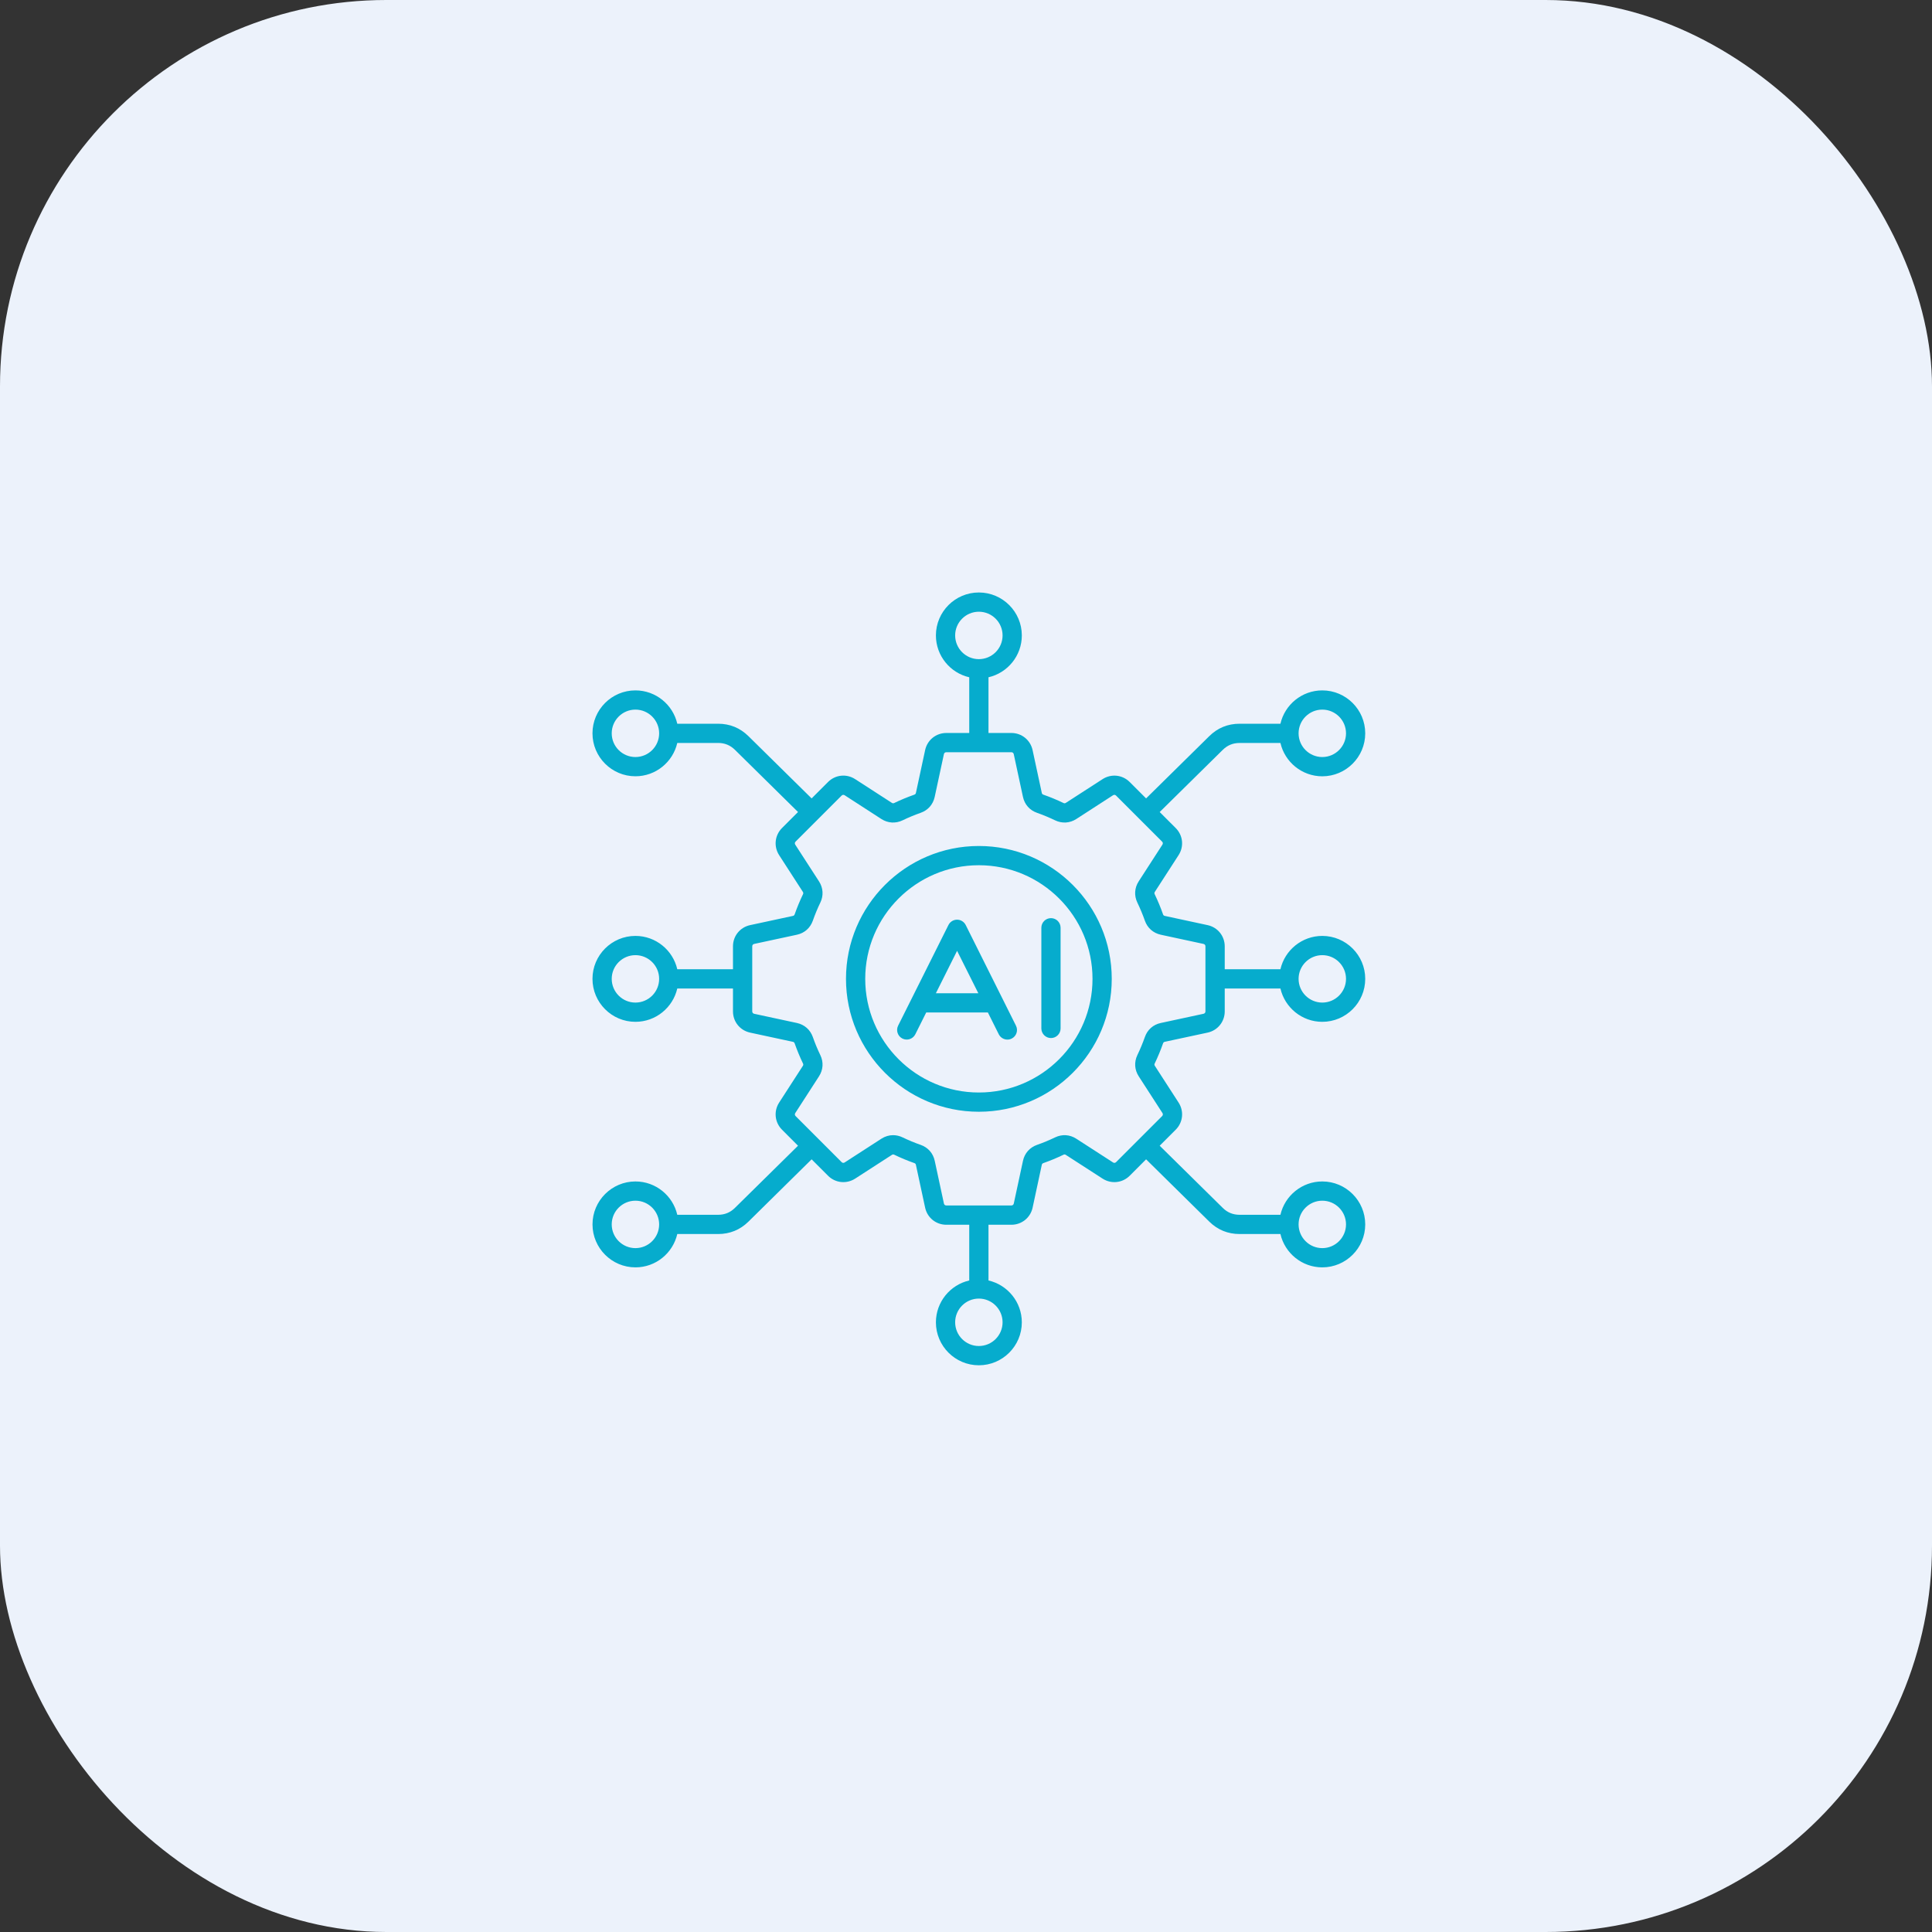
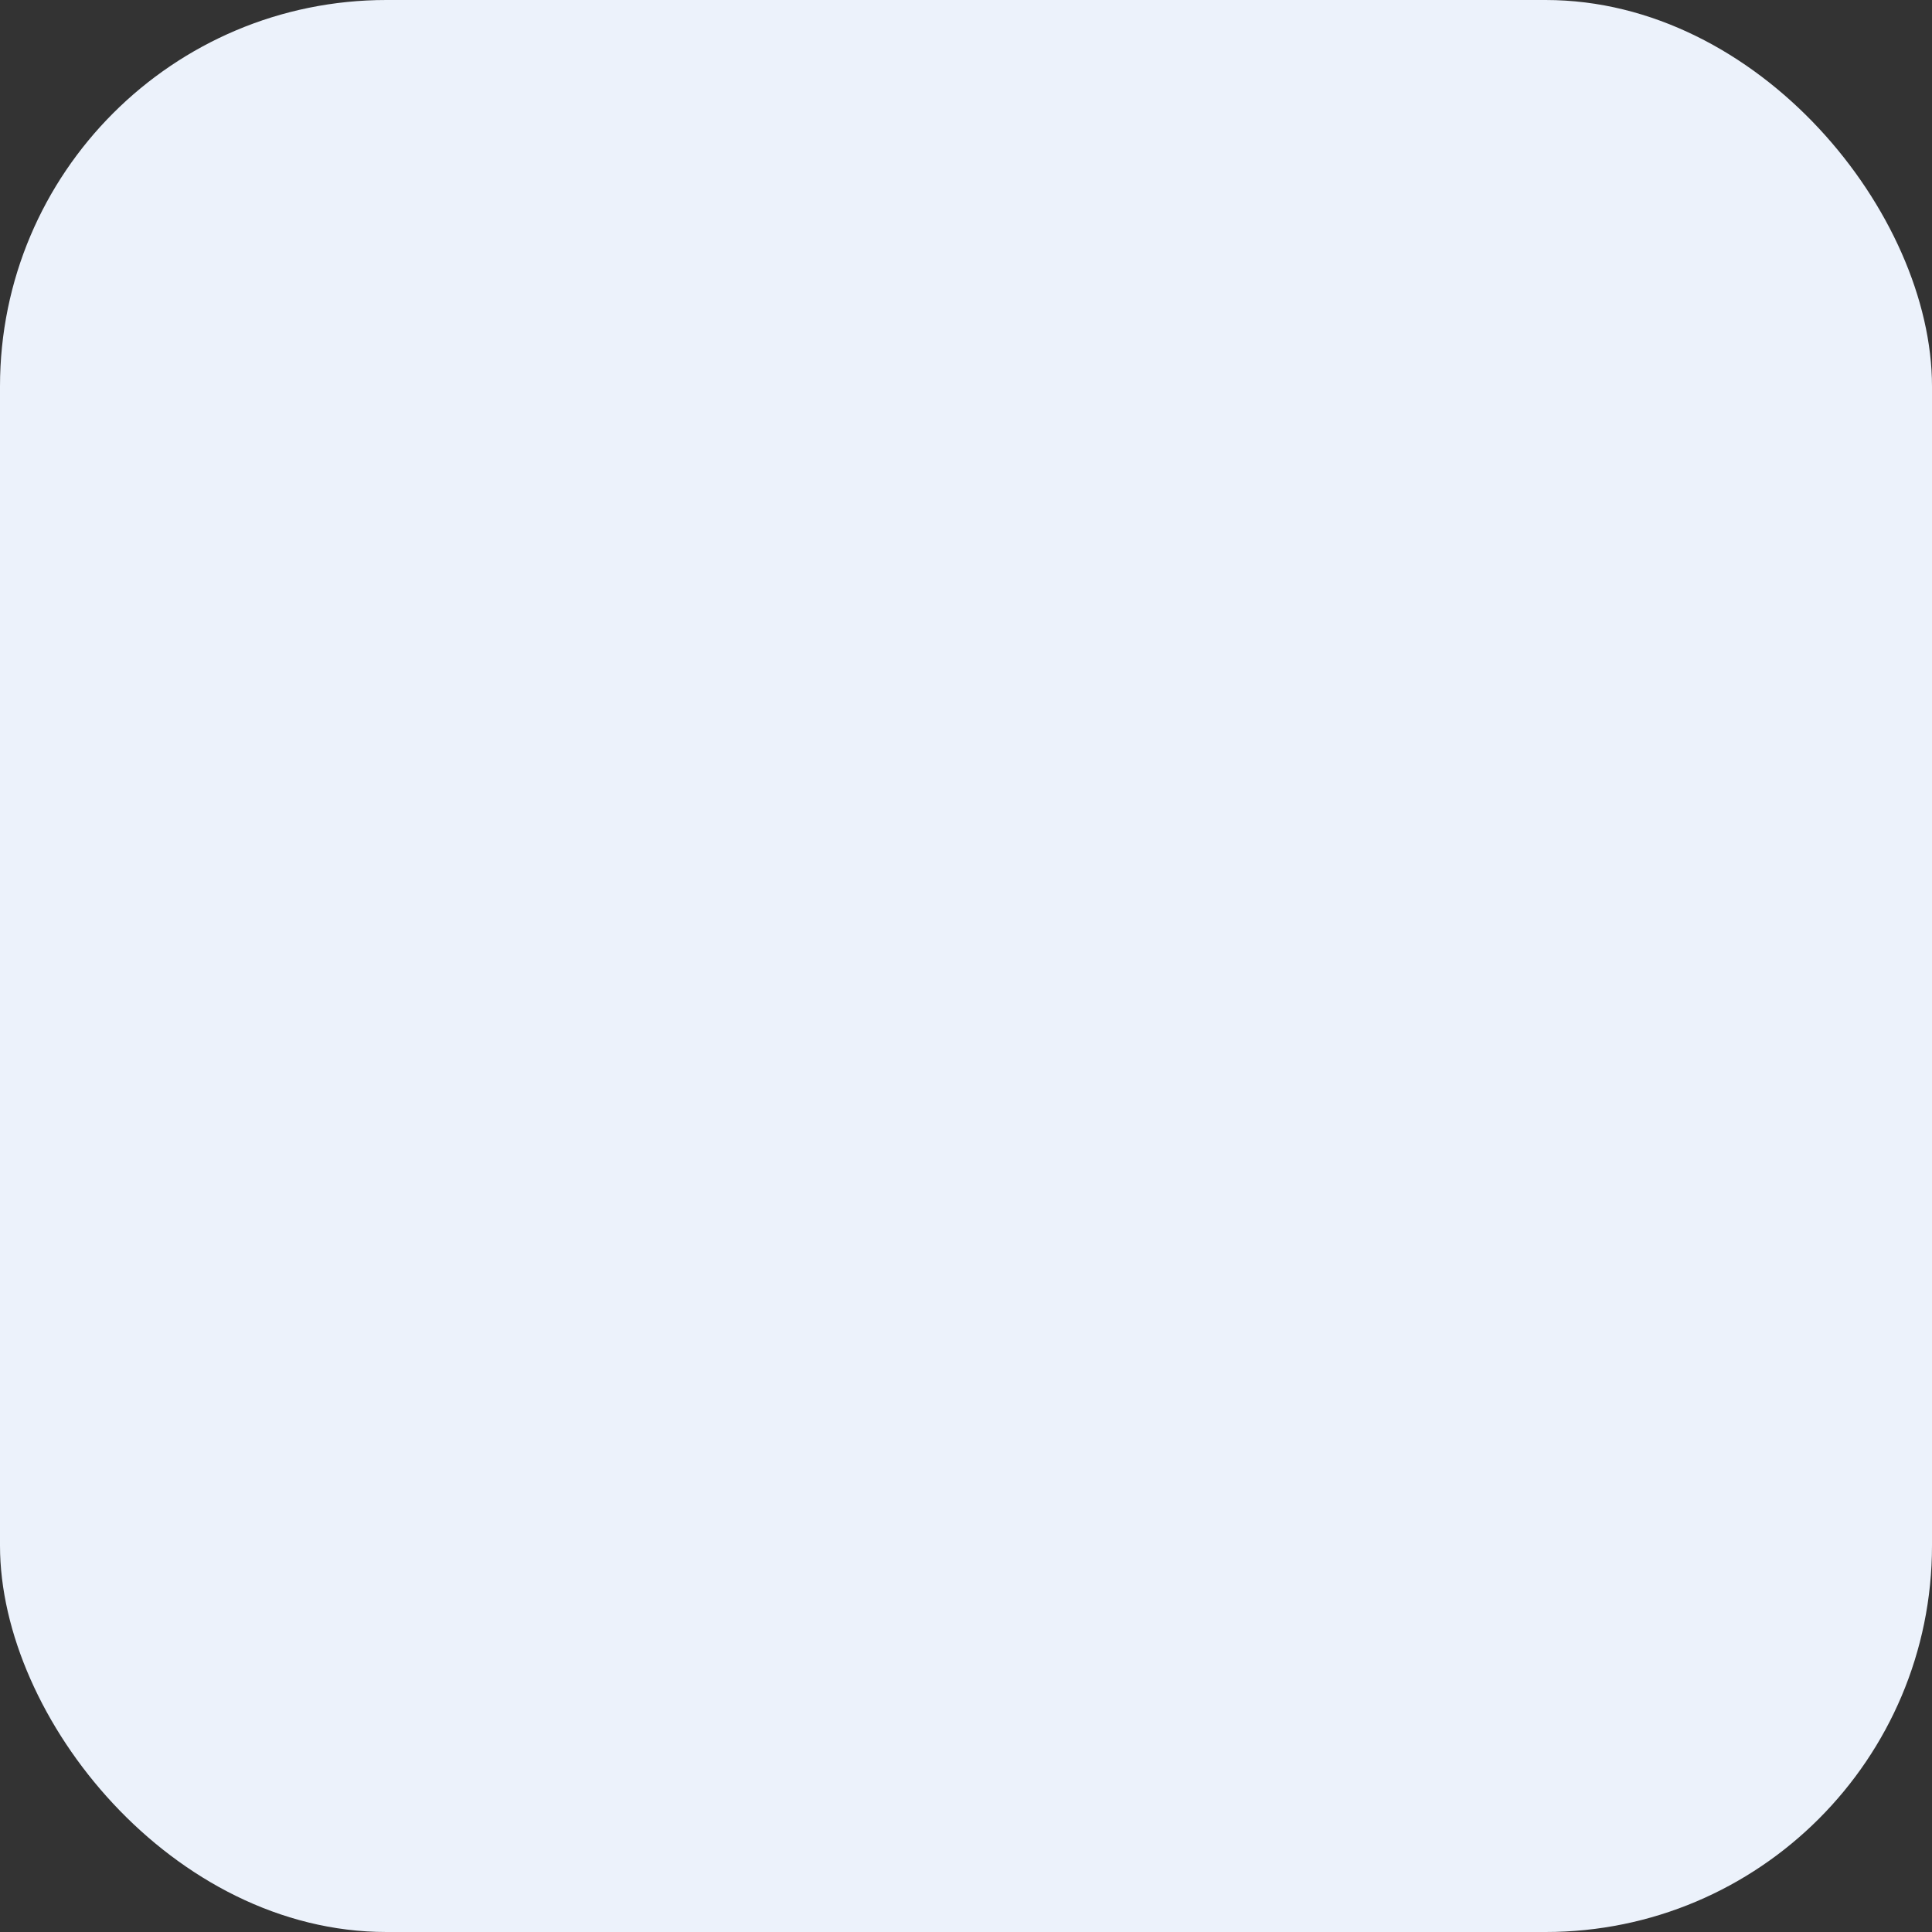
<svg xmlns="http://www.w3.org/2000/svg" width="75" height="75" viewBox="0 0 75 75" fill="none">
  <rect x="0" y="0" width="75" height="75" fill="#333333" stroke="none" />
  <rect width="75" height="75" rx="15" fill="#ECF2FB" />
-   <path d="M45.149 40.504C45.162 40.468 45.182 40.45 45.22 40.442L46.878 40.086C47.27 40.002 47.544 39.662 47.544 39.262V38.373H49.706C49.876 39.113 50.54 39.667 51.331 39.667C52.25 39.667 52.998 38.919 52.998 37.999C52.998 37.08 52.25 36.332 51.331 36.332C50.54 36.332 49.876 36.886 49.706 37.626H47.544V36.737C47.544 36.336 47.27 35.997 46.878 35.913L45.22 35.556C45.182 35.548 45.162 35.53 45.149 35.495C45.057 35.231 44.948 34.969 44.826 34.716C44.809 34.681 44.811 34.654 44.831 34.622L45.752 33.197C45.97 32.86 45.924 32.427 45.64 32.144L45.019 31.523L47.467 29.11C47.65 28.929 47.865 28.842 48.124 28.842H49.706C49.876 29.582 50.54 30.136 51.331 30.136C52.25 30.136 52.998 29.387 52.998 28.468C52.998 27.549 52.25 26.801 51.331 26.801C50.54 26.801 49.876 27.355 49.706 28.095H48.124C47.665 28.095 47.268 28.257 46.943 28.578L44.491 30.994L43.855 30.358C43.572 30.075 43.138 30.029 42.802 30.246L41.376 31.167C41.344 31.187 41.317 31.189 41.283 31.172C41.03 31.05 40.768 30.942 40.504 30.849C40.468 30.836 40.45 30.816 40.442 30.779L40.085 29.12C40.001 28.728 39.662 28.454 39.262 28.454H38.373V26.292C39.113 26.122 39.667 25.458 39.667 24.668C39.667 23.748 38.919 23 37.999 23C37.08 23 36.332 23.748 36.332 24.667C36.332 25.458 36.886 26.122 37.626 26.292V28.454H36.737C36.336 28.454 35.997 28.728 35.913 29.12L35.556 30.779C35.548 30.816 35.53 30.836 35.494 30.849C35.23 30.942 34.968 31.05 34.715 31.172C34.681 31.189 34.654 31.187 34.622 31.167L33.197 30.246C32.86 30.028 32.427 30.074 32.143 30.358L31.507 30.994L29.055 28.578C28.73 28.257 28.333 28.095 27.875 28.095H26.292C26.122 27.355 25.458 26.801 24.668 26.801C23.748 26.8 23 27.548 23 28.468C23 29.387 23.748 30.135 24.667 30.135C25.458 30.135 26.122 29.581 26.292 28.841H27.875C28.133 28.841 28.348 28.929 28.531 29.109L30.979 31.522L30.358 32.143C30.075 32.427 30.029 32.86 30.246 33.197L31.167 34.622C31.187 34.654 31.189 34.681 31.172 34.715C31.05 34.968 30.942 35.23 30.849 35.494C30.836 35.53 30.816 35.548 30.779 35.556L29.12 35.913C28.728 35.997 28.454 36.335 28.454 36.736V37.626H26.292C26.122 36.886 25.458 36.332 24.668 36.332C23.748 36.332 23 37.08 23 37.999C23 38.919 23.748 39.667 24.667 39.667C25.458 39.667 26.122 39.113 26.292 38.373H28.454V39.262C28.454 39.663 28.728 40.002 29.12 40.086L30.779 40.443C30.816 40.451 30.836 40.469 30.849 40.505C30.942 40.768 31.05 41.031 31.172 41.284C31.189 41.318 31.187 41.345 31.167 41.377L30.246 42.802C30.029 43.139 30.075 43.572 30.358 43.855L30.979 44.477L28.531 46.889C28.348 47.07 28.133 47.158 27.875 47.158H26.292C26.122 46.418 25.458 45.864 24.668 45.864C23.749 45.864 23.001 46.612 23.001 47.531C23.001 48.45 23.749 49.199 24.668 49.199C25.459 49.199 26.122 48.645 26.292 47.905H27.875C28.334 47.905 28.731 47.742 29.056 47.422L31.507 45.005L32.144 45.642C32.427 45.925 32.86 45.971 33.197 45.754L34.622 44.833C34.654 44.812 34.681 44.81 34.716 44.827C34.969 44.949 35.231 45.058 35.495 45.151C35.531 45.163 35.549 45.184 35.556 45.221L35.913 46.88C35.997 47.272 36.336 47.545 36.737 47.545H37.626V49.708C36.886 49.877 36.332 50.542 36.332 51.333C36.332 52.252 37.08 53 37.999 53C38.919 53 39.667 52.252 39.667 51.333C39.667 50.542 39.113 49.878 38.373 49.708V47.545H39.262C39.663 47.545 40.002 47.271 40.086 46.88L40.442 45.221C40.45 45.184 40.468 45.163 40.504 45.151C40.768 45.058 41.03 44.95 41.283 44.827C41.317 44.81 41.345 44.812 41.376 44.833L42.802 45.754C43.138 45.971 43.572 45.925 43.855 45.642L44.491 45.005L46.943 47.422C47.268 47.743 47.666 47.905 48.124 47.905H49.706C49.876 48.645 50.54 49.199 51.331 49.199C52.25 49.199 52.998 48.451 52.998 47.532C52.998 46.612 52.25 45.864 51.331 45.864C50.54 45.864 49.876 46.418 49.706 47.158H48.124C47.865 47.158 47.65 47.071 47.467 46.89L45.019 44.477L45.641 43.855C45.924 43.572 45.97 43.139 45.753 42.802L44.832 41.377C44.811 41.345 44.809 41.318 44.826 41.284C44.948 41.03 45.057 40.768 45.149 40.504ZM51.331 37.079C51.839 37.079 52.252 37.492 52.252 37.999C52.252 38.507 51.839 38.92 51.331 38.92C50.824 38.92 50.411 38.507 50.411 37.999C50.411 37.492 50.824 37.079 51.331 37.079ZM51.331 27.547C51.839 27.547 52.252 27.96 52.252 28.468C52.252 28.975 51.839 29.388 51.331 29.388C50.824 29.388 50.411 28.976 50.411 28.468C50.411 27.96 50.824 27.547 51.331 27.547ZM37.079 24.667C37.079 24.16 37.492 23.747 37.999 23.747C38.507 23.747 38.92 24.16 38.92 24.667C38.92 25.175 38.507 25.588 37.999 25.588C37.492 25.588 37.079 25.175 37.079 24.667ZM24.667 29.388C24.16 29.388 23.747 28.976 23.747 28.468C23.747 27.96 24.16 27.547 24.667 27.547C25.175 27.547 25.588 27.96 25.588 28.468C25.588 28.975 25.175 29.388 24.667 29.388ZM24.667 38.92C24.16 38.92 23.747 38.507 23.747 37.999C23.747 37.492 24.16 37.079 24.667 37.079C25.175 37.079 25.588 37.492 25.588 37.999C25.588 38.507 25.175 38.92 24.667 38.92ZM24.667 48.452C24.16 48.452 23.747 48.039 23.747 47.531C23.747 47.023 24.16 46.611 24.667 46.611C25.175 46.611 25.588 47.024 25.588 47.531C25.588 48.038 25.175 48.452 24.667 48.452ZM38.92 51.331C38.92 51.839 38.507 52.252 37.999 52.252C37.492 52.252 37.079 51.839 37.079 51.331C37.079 50.824 37.492 50.411 37.999 50.411C38.507 50.411 38.92 50.824 38.92 51.331ZM51.331 46.611C51.839 46.611 52.252 47.024 52.252 47.531C52.252 48.038 51.839 48.452 51.331 48.452C50.824 48.452 50.411 48.039 50.411 47.531C50.411 47.023 50.824 46.611 51.331 46.611ZM44.205 41.782L45.126 43.208C45.152 43.247 45.147 43.293 45.113 43.327L43.327 45.113C43.293 45.147 43.247 45.152 43.208 45.126L41.782 44.205C41.53 44.041 41.23 44.023 40.959 44.153C40.73 44.263 40.495 44.361 40.257 44.444C39.974 44.544 39.775 44.769 39.712 45.062L39.355 46.721C39.345 46.767 39.309 46.796 39.262 46.796H36.736C36.688 46.796 36.653 46.767 36.643 46.721L36.286 45.062C36.223 44.768 36.024 44.543 35.741 44.444C35.503 44.361 35.267 44.263 35.039 44.153C34.919 44.096 34.795 44.067 34.67 44.067C34.513 44.067 34.357 44.113 34.215 44.205L32.79 45.126C32.75 45.152 32.704 45.147 32.671 45.113L30.886 43.327C30.852 43.293 30.847 43.247 30.873 43.208L31.794 41.782C31.957 41.529 31.976 41.23 31.845 40.959C31.735 40.731 31.637 40.495 31.554 40.257C31.454 39.974 31.229 39.775 30.936 39.712L29.277 39.355C29.231 39.345 29.202 39.309 29.202 39.262V36.736C29.202 36.688 29.231 36.653 29.277 36.643L30.936 36.286C31.23 36.223 31.454 36.024 31.554 35.741C31.637 35.503 31.735 35.267 31.845 35.039C31.976 34.768 31.957 34.468 31.794 34.215L30.872 32.79C30.846 32.75 30.851 32.704 30.885 32.671L32.671 30.885C32.704 30.851 32.75 30.846 32.79 30.872L34.215 31.794C34.468 31.957 34.768 31.975 35.039 31.845C35.267 31.735 35.502 31.637 35.741 31.553C36.024 31.454 36.222 31.229 36.285 30.935L36.642 29.277C36.652 29.23 36.688 29.201 36.735 29.201H39.261C39.309 29.201 39.344 29.23 39.354 29.277L39.711 30.935C39.774 31.229 39.972 31.454 40.256 31.553C40.494 31.637 40.73 31.735 40.958 31.845C41.229 31.975 41.529 31.957 41.782 31.794L43.207 30.872C43.247 30.846 43.293 30.851 43.326 30.885L45.112 32.671C45.146 32.704 45.151 32.75 45.124 32.79L44.203 34.215C44.04 34.468 44.022 34.768 44.152 35.039C44.262 35.267 44.36 35.503 44.444 35.741C44.543 36.024 44.768 36.222 45.062 36.286L46.72 36.643C46.767 36.653 46.795 36.689 46.795 36.736V39.262C46.795 39.309 46.767 39.345 46.72 39.355L45.062 39.712C44.768 39.774 44.542 39.973 44.444 40.257C44.36 40.494 44.262 40.73 44.152 40.959C44.023 41.23 44.041 41.529 44.205 41.782ZM37.999 32.841C35.155 32.841 32.841 35.155 32.841 37.999C32.841 40.844 35.155 43.158 37.999 43.158C40.844 43.158 43.158 40.844 43.158 37.999C43.158 35.155 40.844 32.841 37.999 32.841ZM37.999 42.411C35.567 42.411 33.588 40.432 33.588 37.999C33.588 35.567 35.567 33.588 37.999 33.588C40.432 33.588 42.411 35.567 42.411 37.999C42.411 40.432 40.432 42.411 37.999 42.411ZM37.488 35.908C37.424 35.782 37.295 35.702 37.154 35.702C37.012 35.702 36.883 35.781 36.819 35.908L34.865 39.816C34.773 40 34.848 40.225 35.032 40.317C35.216 40.409 35.441 40.335 35.533 40.15L35.956 39.303H38.349L38.772 40.15C38.838 40.281 38.97 40.357 39.107 40.357C39.163 40.357 39.22 40.344 39.273 40.318C39.458 40.226 39.533 40.001 39.44 39.817L37.488 35.908ZM36.331 38.557L37.154 36.911L37.978 38.557H36.331ZM41.172 36.015V39.923C41.172 40.129 41.005 40.297 40.799 40.297C40.593 40.297 40.425 40.129 40.425 39.923V36.015C40.425 35.809 40.593 35.642 40.799 35.642C41.005 35.642 41.172 35.809 41.172 36.015Z" fill="#06ACCD" />
</svg>